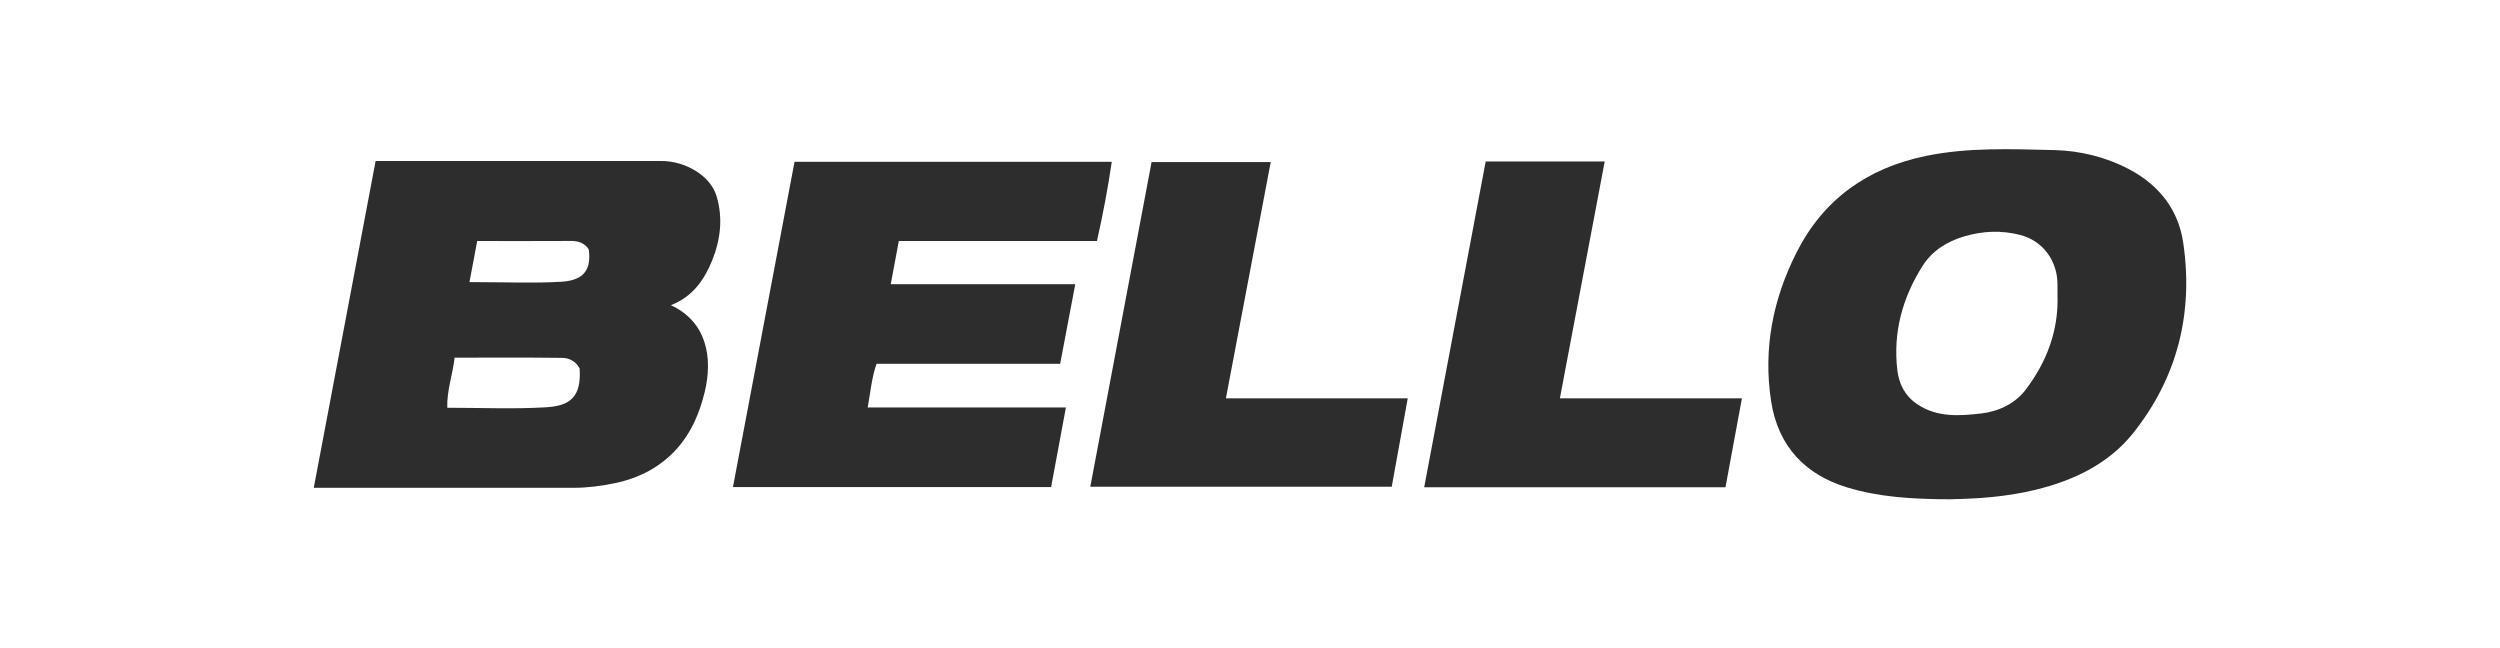
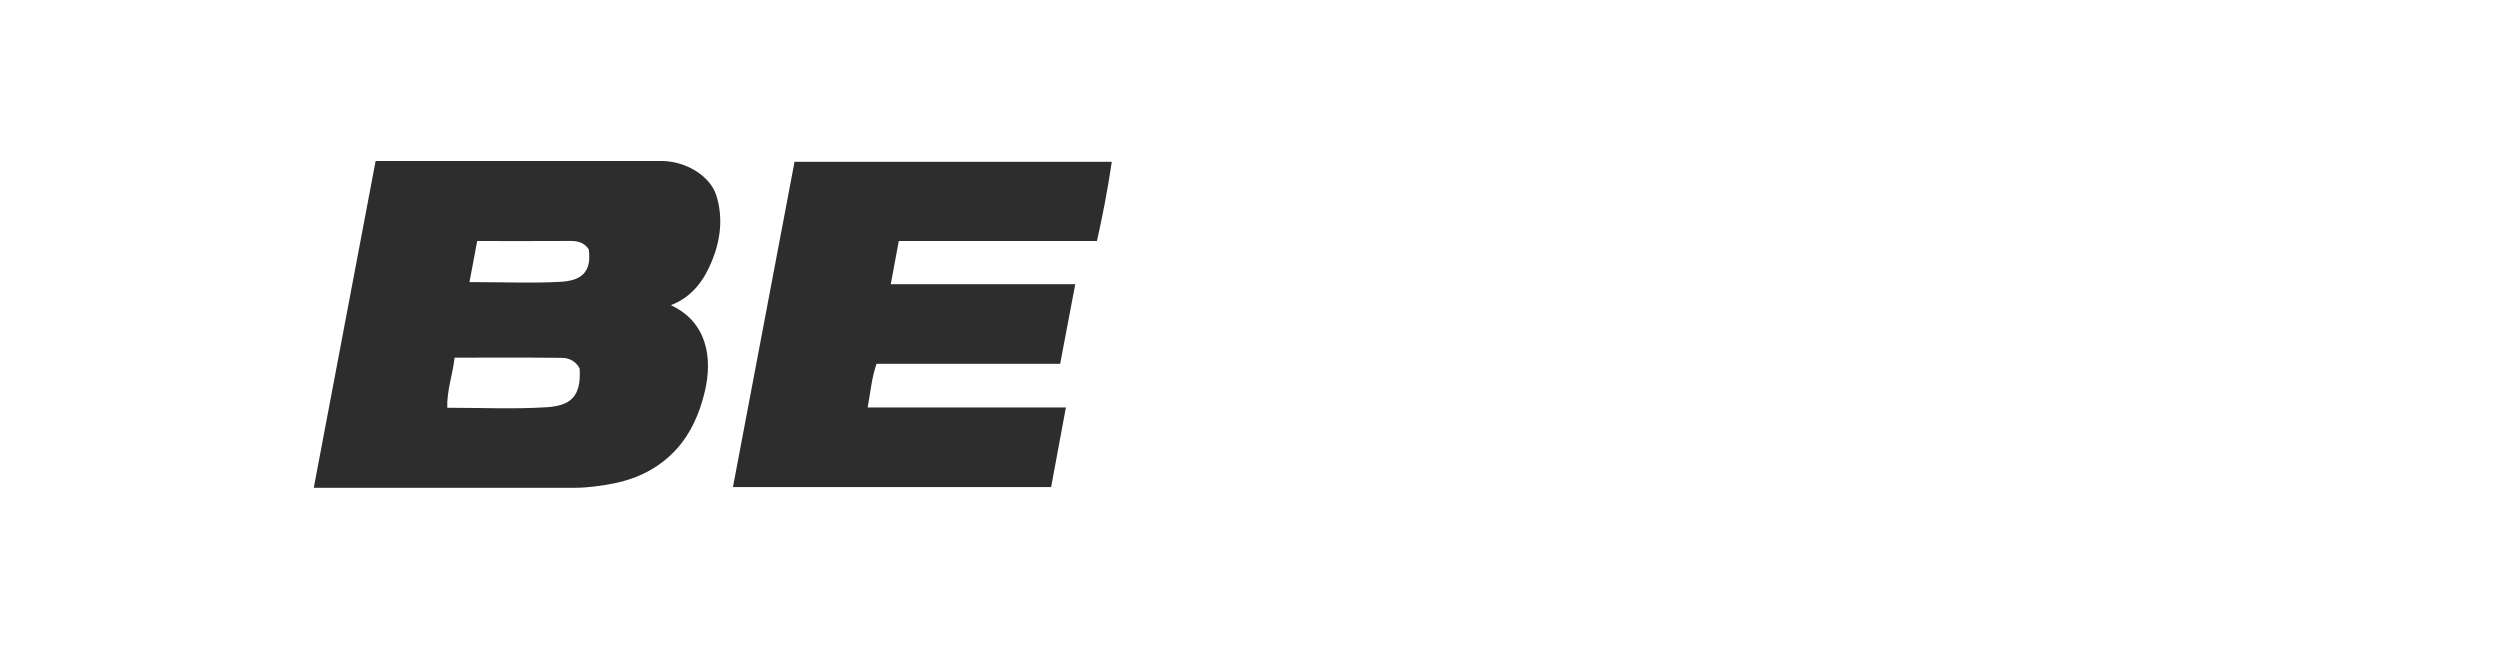
<svg xmlns="http://www.w3.org/2000/svg" id="Layer_2" data-name="Layer 2" viewBox="0 0 1806.22 468.51">
  <defs>
    <style>
      .cls-1 {
        fill: none;
      }

      .cls-2 {
        fill: #2d2d2d;
      }
    </style>
  </defs>
  <g id="artwork">
    <g>
      <g id="artwork-2" data-name="artwork">
        <g>
          <path class="cls-2" d="M484.66,220.49c25.93,11.93,30.53,37.81,24.47,62.79-3.69,15.17-9.71,29.37-20.07,40.9-11.83,13.19-27.15,21.23-44.64,24.87-9.86,2.02-19.77,3.39-29.88,3.39h-187.85c14.96-79.22,29.83-157.57,44.69-236.13h206.36c17.64,0,35.49,10.72,39.89,25.18,4.85,15.82,2.98,31.7-3.18,46.86-5.71,14.05-14.15,26.09-29.78,32.15ZM323.14,294.6c24.21,0,47.97,1.06,71.53-.35,17.19-1.06,25.43-7.33,24.11-28.01-2.58-5.06-7.43-7.63-12.54-7.68-25.88-.35-51.77-.15-77.8-.15-1.36,12.33-5.66,23.56-5.31,36.25v-.05ZM339.12,203.86h7.73c19.51,0,39.13.86,58.59-.3,13.65-.81,22.34-6.22,19.92-23.41-2.98-4.6-7.48-6.12-13.09-6.07-22.5.15-44.94.05-67.49.05-1.92,10.06-3.64,19.31-5.61,29.72h-.05Z" />
-           <path class="cls-2" d="M1410.83,360.73c-29.78,0-53.43-1.67-76.18-8.54-30.08-9.1-50-29.47-55.05-62.38-5.86-38.02,1.42-74.11,18.6-107.83,19.31-37.91,50.81-60.51,92.97-69.26,30.74-6.37,61.67-5,92.51-4.3,18.81.4,37.46,4.85,54.55,13.85,21.59,11.37,35.54,29.12,39.08,52.83,7.58,50.86-4.09,97.72-36.25,137.96-17.69,22.14-43.07,34.17-70.57,40.85-21.54,5.26-43.53,6.47-59.6,6.72l-.05.1ZM1486.51,213.06v-7.53c0-17.29-10.67-31.65-27.15-35.84-13.4-3.39-26.74-2.88-40.14,1.06-12.54,3.69-23.2,10.46-30.03,21.13-14.66,23-21.69,48.48-18.35,75.88,1.16,9.6,5.46,18.3,14.26,24.21,14.51,9.81,30.63,8.54,46.51,6.72,12.59-1.47,24.47-7.23,32.05-17.29,14.91-19.82,23.76-42.26,22.85-68.35Z" />
          <path class="cls-2" d="M529.55,351.88c14.86-78.56,29.62-156.51,44.49-234.97h229.21c-2.83,19.26-6.42,38.12-10.72,57.23h-143.16c-1.92,10.36-3.79,20.32-5.81,31.19h133.31c-3.74,19.61-7.28,38.27-10.92,57.53h-132.65c-3.59,10.16-4.35,20.47-6.42,31.54h143.22c-3.64,19.61-7.13,38.27-10.67,57.48,0,0-229.86,0-229.86,0Z" />
-           <path class="cls-2" d="M885.69,287.78h131.39c-3.94,21.74-7.68,42.46-11.58,63.9h-217.78c14.76-78.1,29.42-156.01,44.28-234.61h86.09c-10.72,56.47-21.48,113.19-32.4,170.72h0Z" />
-           <path class="cls-2" d="M1258.52,287.78c-4.15,22.39-8.04,43.42-11.88,64.25h-217.68c14.86-78.76,29.62-156.91,44.44-235.37h85.99c-10.82,57.02-21.54,113.64-32.4,171.12h131.54Z" />
        </g>
      </g>
      <rect class="cls-1" width="1806.22" height="468.51" />
    </g>
  </g>
</svg>